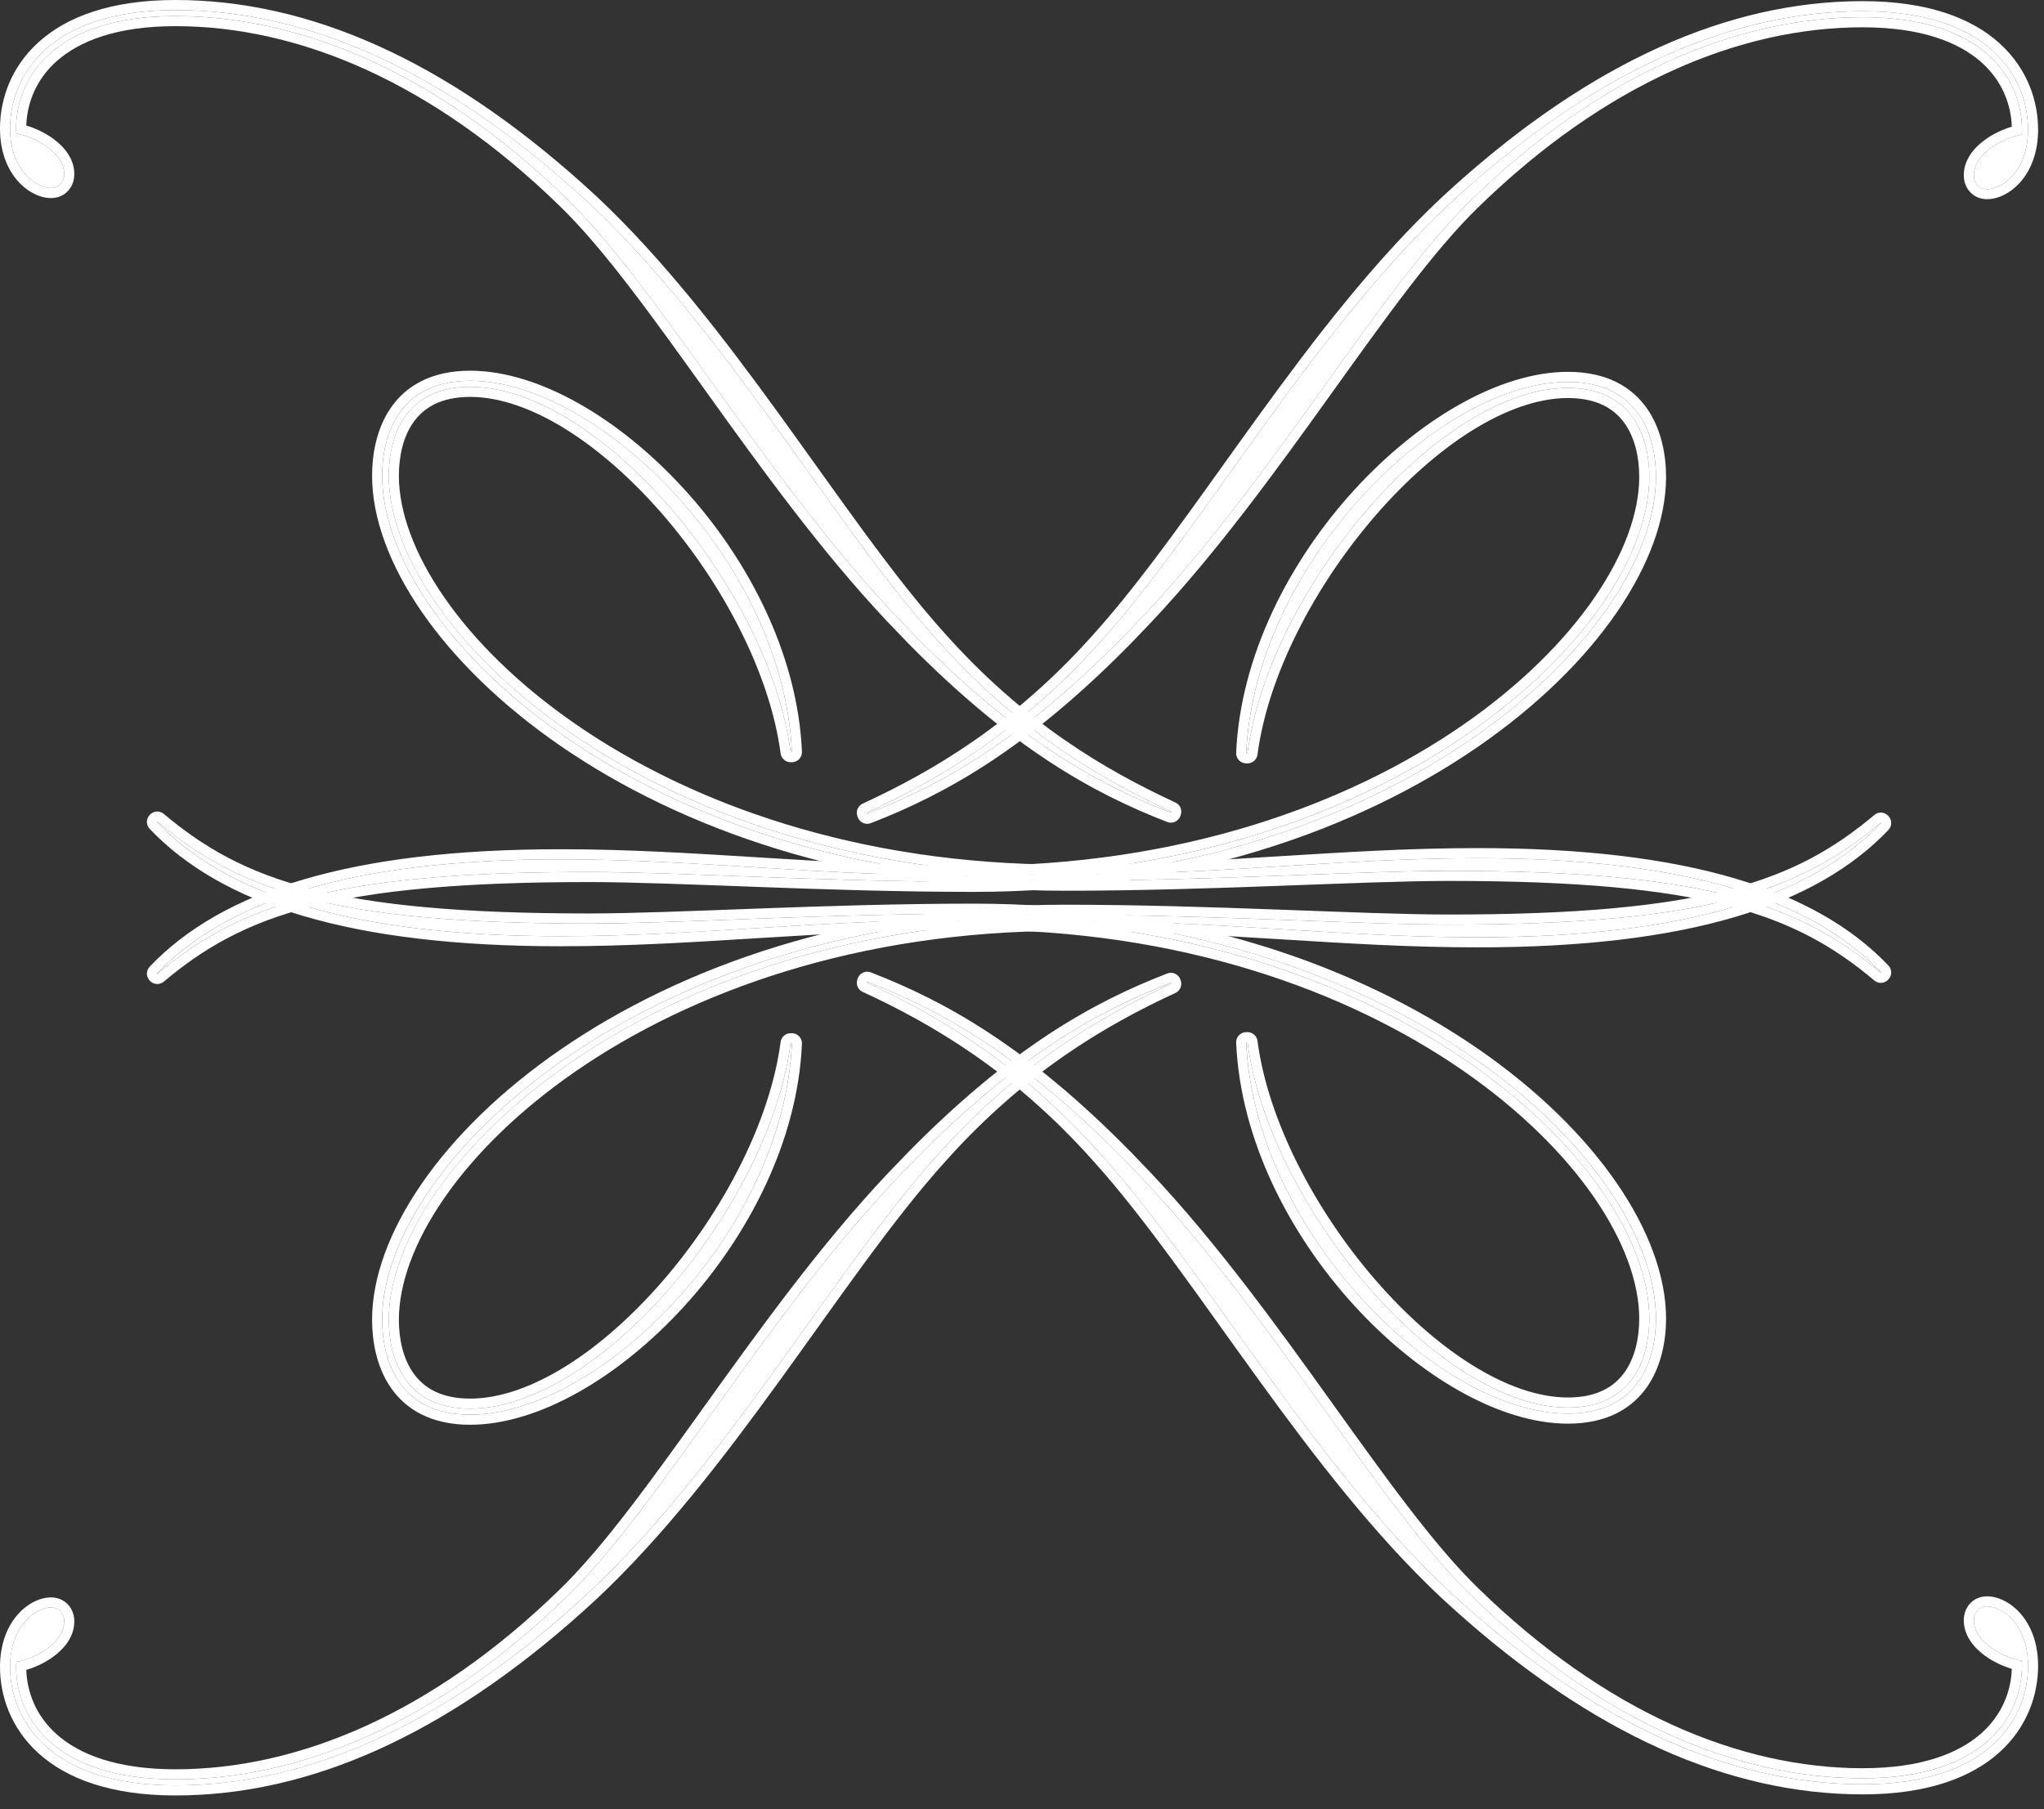
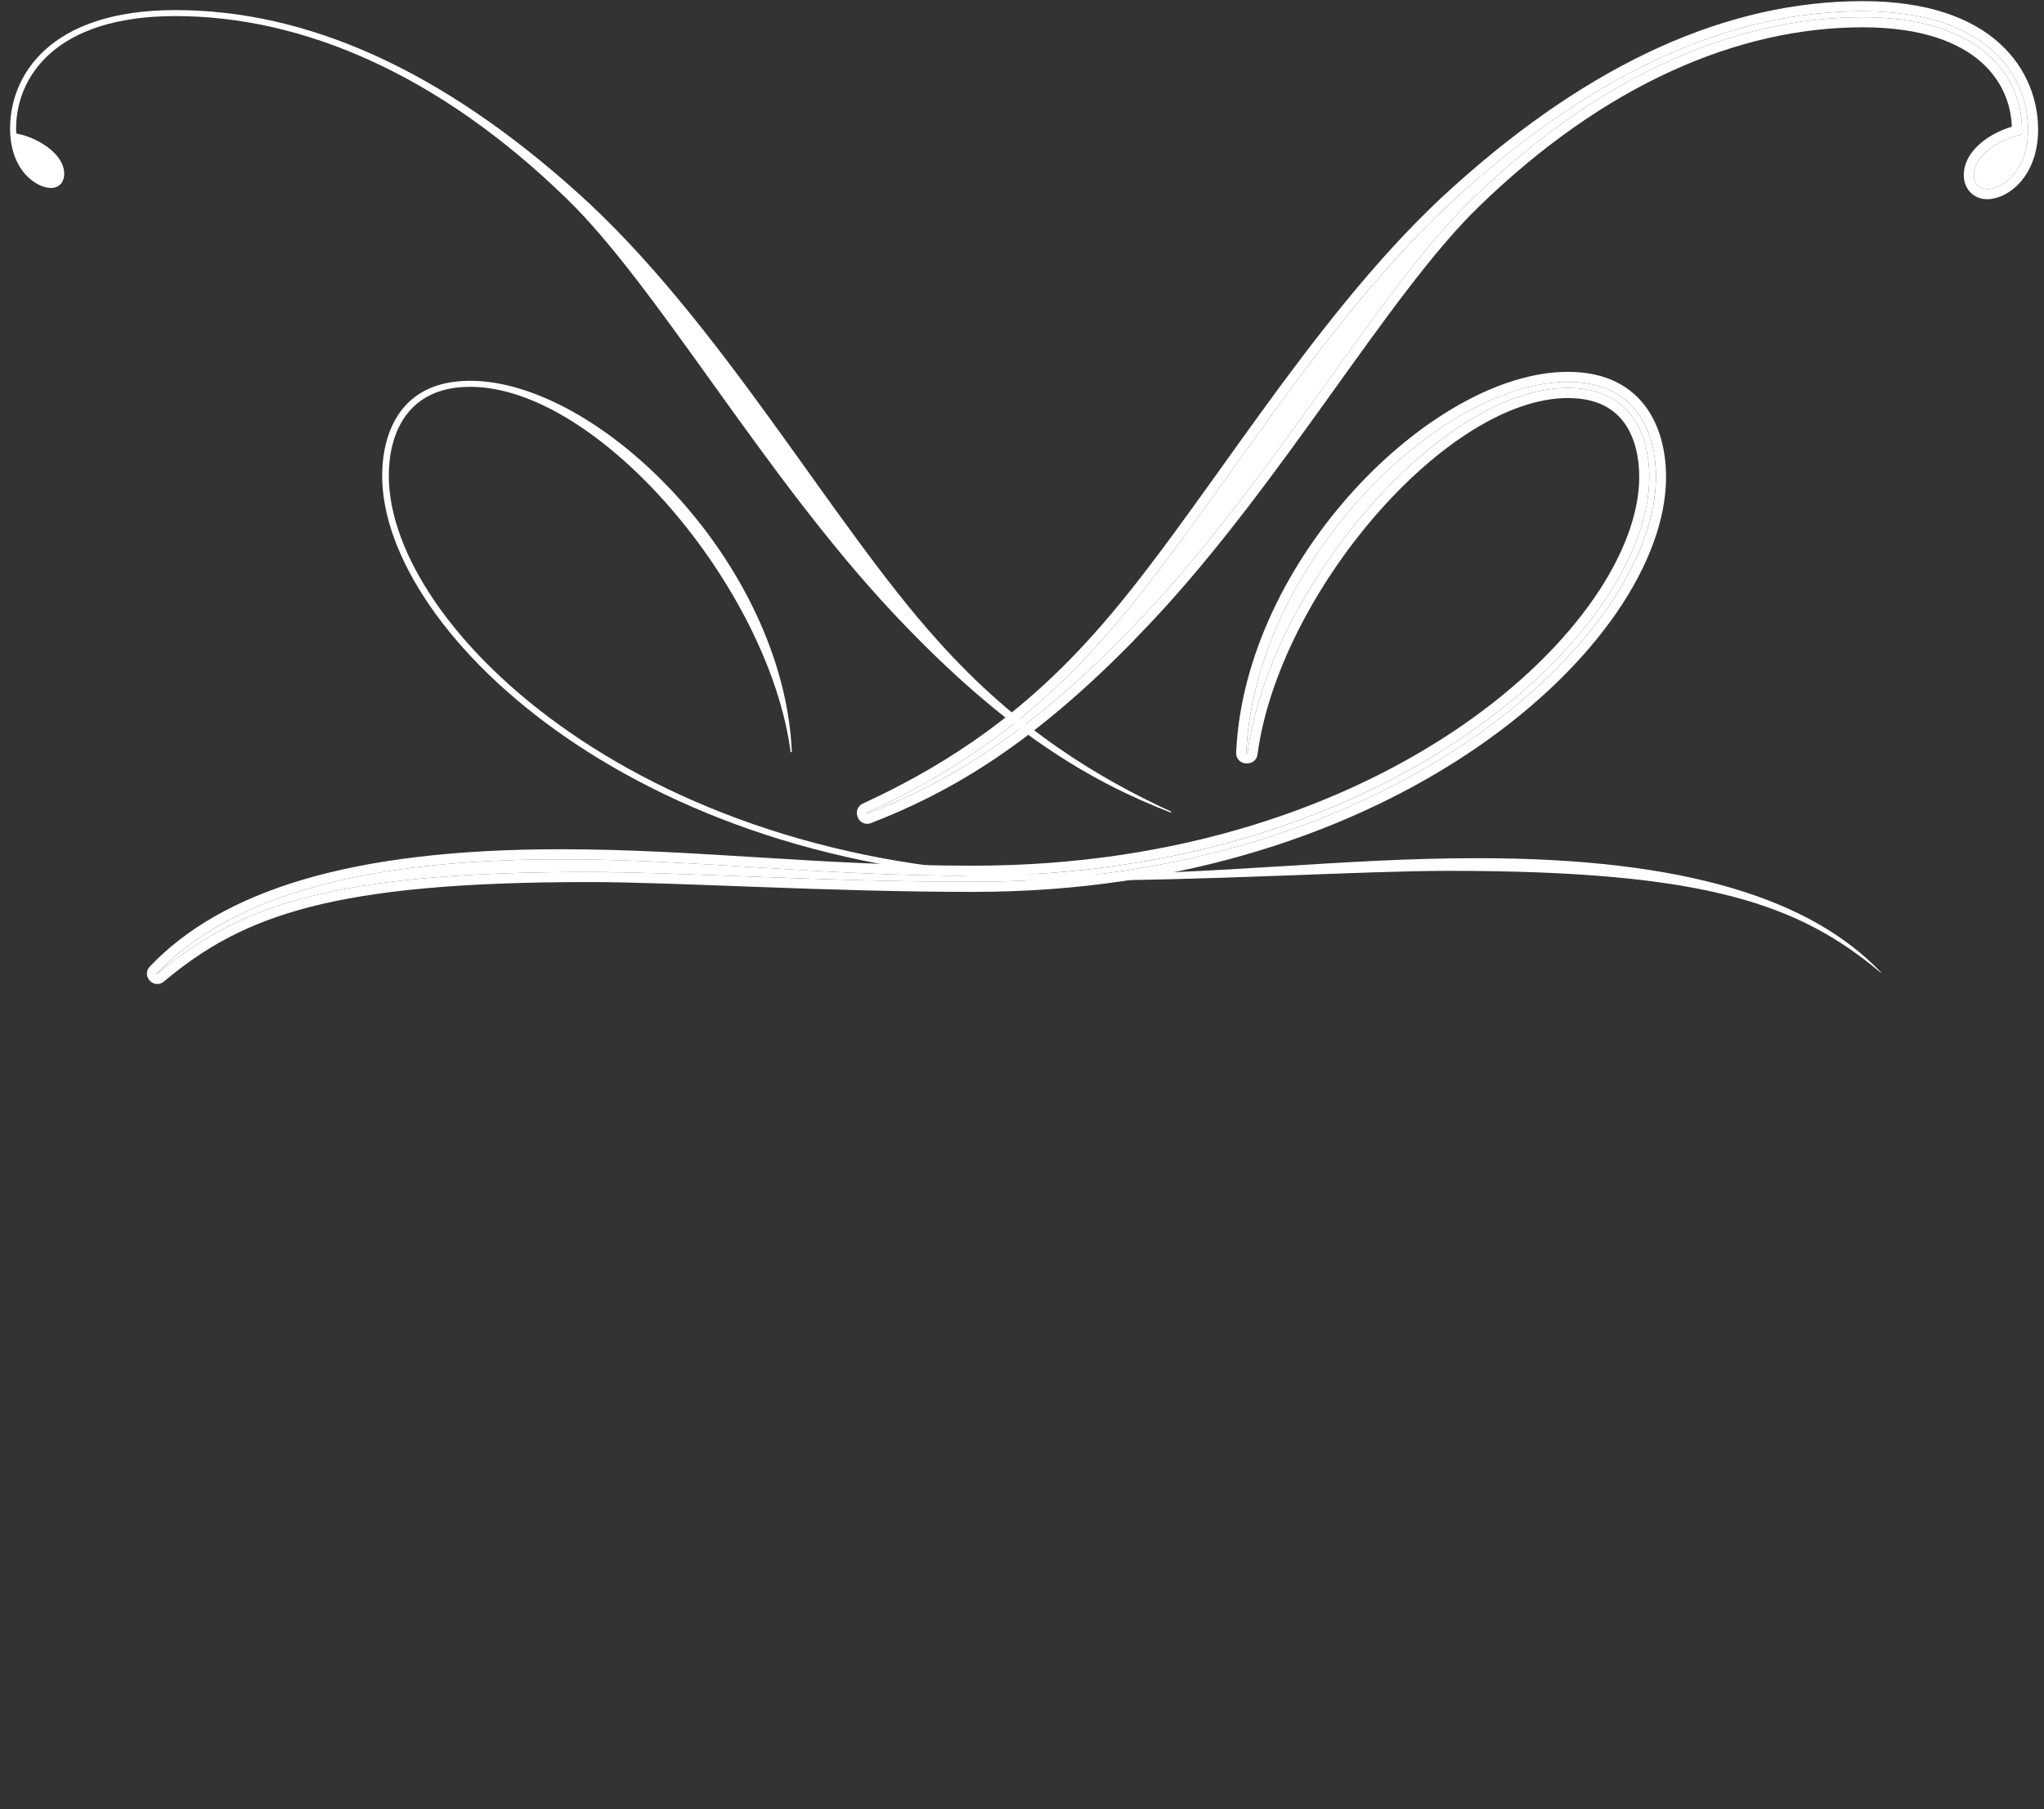
<svg xmlns="http://www.w3.org/2000/svg" width="61" height="54" viewBox="0 0 61 54" fill="none">
  <rect x="0" y="0" width="61" height="54" fill="#333333" stroke="none" />
-   <path d="M29.055 27.453C41.501 27.453 49.221 34.786 49.221 39.36C49.221 40.588 48.692 42.015 46.792 42.015C42.956 42.015 37.872 35.996 37.229 31.11H37.192C37.437 36.752 42.937 42.195 46.792 42.195C48.947 42.195 49.419 40.531 49.419 39.36C49.419 34.635 41.557 27.273 29.055 27.273C24.652 27.273 20.201 27.567 17.574 27.567C9.939 27.567 7.142 26.584 4.694 24.524L4.685 24.533C6.754 26.707 10.487 27.945 16.724 27.945C20.825 27.945 24.359 27.453 29.055 27.453ZM55.59 53.26C59.379 53.26 60.523 51.276 60.523 49.726C60.523 48.46 59.729 47.949 59.304 47.949C59.049 47.949 58.907 48.138 58.907 48.365C58.907 49.008 59.776 49.48 60.334 49.575C60.343 49.632 60.343 49.679 60.343 49.726C60.343 51.228 59.209 53.081 55.59 53.081C51.801 53.081 47.737 51.351 43.92 47.638C41.198 45.001 38.042 39.379 34.149 35.24C30.794 31.668 28.224 30.212 25.88 29.305L25.871 29.334C27.978 30.307 30.435 31.743 32.845 34.446C36.01 37.952 39.346 44.018 43.617 47.836C47.681 51.484 51.669 53.26 55.59 53.26Z" fill="white" />
-   <path d="M58.907 48.365C58.907 48.167 59.016 47.998 59.214 47.958L59.303 47.95C59.729 47.95 60.523 48.46 60.523 49.726C60.523 51.276 59.379 53.26 55.59 53.26C51.791 53.26 47.93 51.593 43.998 48.172L43.617 47.836C39.479 44.138 36.22 38.328 33.142 34.782L32.844 34.446C30.435 31.743 27.978 30.307 25.871 29.333L25.881 29.305C28.224 30.212 30.795 31.668 34.149 35.24C38.042 39.379 41.198 45.002 43.92 47.638C47.737 51.351 51.8 53.08 55.59 53.08C59.209 53.08 60.343 51.228 60.343 49.726C60.343 49.679 60.343 49.631 60.334 49.575C59.811 49.486 59.014 49.065 58.917 48.484L58.907 48.365ZM37.191 30.809C37.109 30.809 37.031 30.843 36.974 30.902C36.918 30.961 36.888 31.041 36.891 31.123C37.018 34.033 38.495 36.868 40.416 38.971C42.328 41.064 44.742 42.495 46.793 42.495C47.96 42.495 48.714 42.038 49.162 41.387C49.597 40.755 49.721 39.977 49.721 39.36C49.721 38.098 49.198 36.693 48.244 35.307C47.288 33.918 45.886 32.53 44.096 31.297C40.516 28.831 35.365 26.973 29.055 26.973V27.274C41.557 27.274 49.42 34.635 49.42 39.36C49.42 40.531 48.947 42.194 46.793 42.195C42.937 42.195 37.437 36.751 37.191 31.11H37.229C37.872 35.995 42.956 42.015 46.793 42.015C48.692 42.015 49.221 40.588 49.221 39.36C49.221 34.786 41.501 27.453 29.055 27.453L28.188 27.458C24.2 27.509 21.019 27.888 17.486 27.939L16.723 27.945C10.487 27.945 6.754 26.707 4.684 24.534L4.694 24.524C7.142 26.584 9.939 27.567 17.574 27.567V27.266C9.962 27.266 7.253 26.284 4.887 24.293L4.841 24.261C4.725 24.197 4.578 24.214 4.481 24.311L4.472 24.321C4.357 24.436 4.354 24.622 4.467 24.741C6.623 27.006 10.463 28.245 16.723 28.245C18.785 28.245 20.704 28.122 22.685 27.999C24.668 27.877 26.718 27.754 29.055 27.754C35.219 27.754 40.2 29.57 43.635 31.939C45.352 33.124 46.678 34.444 47.573 35.74C48.47 37.04 48.92 38.297 48.92 39.36C48.92 39.938 48.794 40.532 48.475 40.972C48.168 41.396 47.656 41.714 46.793 41.714C45.91 41.714 44.928 41.366 43.929 40.742C42.934 40.121 41.941 39.238 41.041 38.198C39.236 36.112 37.84 33.439 37.528 31.071C37.508 30.921 37.38 30.809 37.229 30.809H37.191ZM29.055 26.973C26.848 26.973 24.629 27.046 22.637 27.119C20.642 27.193 18.88 27.266 17.574 27.266V27.567L18.641 27.554C20.931 27.506 24.116 27.334 27.405 27.286L29.055 27.274V26.973ZM58.606 48.365C58.606 48.828 58.916 49.186 59.233 49.418C59.48 49.599 59.771 49.734 60.039 49.813C60.018 50.465 59.76 51.179 59.125 51.742C58.459 52.33 57.35 52.78 55.59 52.78C51.896 52.779 47.904 51.093 44.129 47.421C42.792 46.126 41.341 44.089 39.718 41.827C38.104 39.576 36.33 37.12 34.368 35.033L33.743 34.382C30.66 31.247 28.227 29.891 25.989 29.025L25.93 29.008C25.87 28.998 25.808 29.007 25.752 29.034C25.677 29.069 25.62 29.132 25.595 29.21L25.586 29.239C25.537 29.384 25.606 29.543 25.745 29.607C27.827 30.568 30.246 31.983 32.62 34.646L32.622 34.648C34.19 36.385 35.8 38.755 37.573 41.2C39.227 43.482 41.016 45.817 43.014 47.692L43.417 48.06C47.515 51.739 51.571 53.561 55.59 53.561C57.535 53.561 58.849 53.051 59.679 52.297C60.51 51.543 60.824 50.574 60.824 49.726C60.824 48.331 59.93 47.649 59.303 47.649C59.096 47.649 58.913 47.728 58.785 47.872C58.661 48.012 58.606 48.191 58.606 48.365Z" fill="white" />
-   <path d="M31.769 27.486C19.323 27.486 11.603 34.819 11.603 39.392C11.603 40.621 12.132 42.047 14.031 42.047C17.868 42.047 22.952 36.028 23.595 31.143H23.632C23.387 36.784 17.887 42.227 14.031 42.227C11.877 42.227 11.405 40.564 11.405 39.392C11.405 34.667 19.267 27.306 31.769 27.306C36.172 27.306 40.623 27.599 43.25 27.599C50.885 27.599 53.682 26.616 56.13 24.556L56.139 24.566C54.07 26.739 50.337 27.977 44.1 27.977C39.999 27.977 36.465 27.486 31.769 27.486ZM5.234 53.293C1.445 53.293 0.301 51.308 0.301 49.758C0.301 48.492 1.095 47.982 1.52 47.982C1.775 47.982 1.917 48.171 1.917 48.398C1.917 49.04 1.048 49.513 0.49 49.607C0.481 49.664 0.481 49.711 0.481 49.758C0.481 51.261 1.615 53.113 5.234 53.113C9.023 53.113 13.087 51.384 16.904 47.67C19.626 45.034 22.782 39.411 26.675 35.272C30.03 31.7 32.6 30.245 34.944 29.338L34.953 29.366C32.846 30.339 30.389 31.776 27.979 34.478C24.814 37.984 21.478 44.051 17.207 47.868C13.143 51.516 9.155 53.293 5.234 53.293Z" fill="white" />
-   <path d="M1.917 48.398C1.917 48.2 1.808 48.03 1.61 47.991L1.521 47.982C1.095 47.982 0.301 48.492 0.301 49.758C0.301 51.308 1.445 53.292 5.234 53.292C9.033 53.292 12.894 51.625 16.826 48.205L17.207 47.869C21.345 44.17 24.604 38.361 27.682 34.814L27.98 34.478C30.389 31.776 32.846 30.339 34.953 29.366L34.943 29.337C32.6 30.245 30.029 31.7 26.675 35.272C22.782 39.411 19.626 45.034 16.904 47.67C13.087 51.384 9.024 53.113 5.234 53.113C1.615 53.113 0.48 51.261 0.48 49.758C0.48 49.711 0.481 49.664 0.49 49.607C1.013 49.518 1.81 49.098 1.907 48.516L1.917 48.398ZM23.633 30.841C23.715 30.841 23.793 30.875 23.85 30.934C23.906 30.993 23.936 31.074 23.933 31.156C23.806 34.065 22.329 36.901 20.408 39.004C18.496 41.097 16.082 42.528 14.031 42.528C12.864 42.528 12.11 42.07 11.662 41.419C11.227 40.787 11.104 40.01 11.104 39.392C11.104 38.131 11.626 36.726 12.58 35.339C13.536 33.95 14.938 32.562 16.727 31.33C20.308 28.863 25.459 27.005 31.769 27.005V27.306C19.267 27.306 11.404 34.667 11.404 39.392C11.404 40.564 11.877 42.227 14.031 42.227C17.887 42.227 23.387 36.784 23.633 31.142H23.595C22.952 36.028 17.868 42.047 14.031 42.047C12.132 42.047 11.602 40.62 11.602 39.392C11.602 34.819 19.323 27.486 31.769 27.486L32.636 27.491C36.624 27.541 39.805 27.921 43.338 27.971L44.101 27.977C50.337 27.977 54.07 26.739 56.14 24.566L56.13 24.556C53.682 26.616 50.885 27.599 43.25 27.599V27.298C50.862 27.298 53.571 26.317 55.937 24.326L55.983 24.294C56.099 24.229 56.246 24.247 56.343 24.343L56.352 24.353C56.467 24.468 56.47 24.655 56.357 24.773C54.201 27.038 50.361 28.278 44.101 28.278C42.039 28.278 40.12 28.154 38.139 28.032C36.156 27.909 34.106 27.787 31.769 27.787C25.605 27.787 20.623 29.602 17.189 31.971C15.472 33.156 14.145 34.477 13.251 35.773C12.354 37.073 11.904 38.33 11.904 39.392C11.904 39.971 12.03 40.564 12.349 41.004C12.656 41.429 13.168 41.747 14.031 41.747C14.915 41.747 15.896 41.398 16.895 40.775C17.89 40.153 18.883 39.27 19.783 38.23C21.588 36.145 22.984 33.471 23.296 31.103C23.316 30.953 23.444 30.841 23.595 30.841H23.633ZM31.769 27.005C33.976 27.005 36.195 27.079 38.187 27.152C40.182 27.225 41.944 27.298 43.25 27.298V27.599L42.183 27.587C39.892 27.538 36.708 27.367 33.419 27.319L31.769 27.306V27.005ZM2.218 48.398C2.218 48.861 1.908 49.218 1.591 49.451C1.344 49.632 1.053 49.766 0.785 49.845C0.806 50.498 1.064 51.212 1.699 51.774C2.365 52.362 3.474 52.812 5.234 52.812C8.928 52.812 12.92 51.126 16.695 47.454C18.032 46.159 19.483 44.121 21.105 41.859C22.72 39.609 24.494 37.152 26.456 35.066L27.081 34.415C30.165 31.28 32.597 29.924 34.835 29.057L34.894 29.041C34.954 29.03 35.016 29.04 35.072 29.066C35.146 29.101 35.203 29.165 35.23 29.243L35.238 29.271C35.287 29.416 35.218 29.575 35.079 29.639C32.997 30.601 30.578 32.015 28.204 34.678L28.202 34.68C26.634 36.417 25.024 38.788 23.251 41.233C21.597 43.514 19.808 45.849 17.81 47.724L17.407 48.092C13.309 51.771 9.253 53.593 5.234 53.593C3.289 53.593 1.975 53.084 1.145 52.33C0.314 51.575 0 50.606 0 49.758C3.76308e-05 48.363 0.894 47.681 1.521 47.681C1.728 47.681 1.911 47.761 2.039 47.905C2.163 48.044 2.218 48.224 2.218 48.398Z" fill="white" />
  <path d="M29.055 26.142C41.501 26.142 49.221 18.809 49.221 14.235C49.221 13.007 48.692 11.58 46.792 11.58C42.956 11.58 37.872 17.599 37.229 22.485H37.192C37.437 16.843 42.937 11.4 46.792 11.4C48.947 11.4 49.419 13.063 49.419 14.235C49.419 18.96 41.557 26.321 29.055 26.321C24.652 26.321 20.201 26.028 17.574 26.028C9.939 26.028 7.142 27.011 4.694 29.071L4.685 29.062C6.754 26.888 10.487 25.65 16.724 25.65C20.825 25.65 24.359 26.142 29.055 26.142ZM55.59 0.335C59.379 0.335 60.523 2.319 60.523 3.869C60.523 5.135 59.729 5.645 59.304 5.645C59.049 5.645 58.907 5.456 58.907 5.23C58.907 4.587 59.776 4.114 60.334 4.02C60.343 3.963 60.343 3.916 60.343 3.869C60.343 2.366 59.209 0.514 55.59 0.514C51.801 0.514 47.737 2.243 43.92 5.957C41.198 8.594 38.042 14.216 34.149 18.355C30.794 21.927 28.224 23.382 25.88 24.29L25.871 24.261C27.978 23.288 30.435 21.852 32.845 19.149C36.01 15.643 39.346 9.576 43.617 5.759C47.681 2.111 51.669 0.335 55.59 0.335Z" fill="white" />
  <path d="M58.907 5.229C58.907 5.428 59.016 5.597 59.214 5.636L59.303 5.645C59.729 5.645 60.523 5.135 60.523 3.869C60.523 2.319 59.379 0.335 55.59 0.335C51.791 0.335 47.93 2.002 43.998 5.423L43.617 5.758C39.479 9.457 36.22 15.266 33.142 18.813L32.844 19.149C30.435 21.852 27.978 23.288 25.871 24.261L25.881 24.29C28.224 23.383 30.795 21.927 34.149 18.355C38.042 14.216 41.198 8.593 43.92 5.957C47.737 2.243 51.8 0.514 55.59 0.514C59.209 0.514 60.343 2.366 60.343 3.869C60.343 3.916 60.343 3.964 60.334 4.02C59.811 4.109 59.014 4.529 58.917 5.111L58.907 5.229ZM37.191 22.786C37.109 22.786 37.031 22.752 36.974 22.693C36.918 22.634 36.888 22.553 36.891 22.471C37.018 19.562 38.495 16.726 40.416 14.624C42.328 12.531 44.742 11.099 46.793 11.099C47.96 11.099 48.714 11.557 49.162 12.208C49.597 12.84 49.721 13.617 49.721 14.235C49.721 15.496 49.198 16.902 48.244 18.288C47.288 19.677 45.886 21.065 44.096 22.298C40.516 24.764 35.365 26.622 29.055 26.622V26.321C41.557 26.321 49.42 18.96 49.42 14.235C49.42 13.063 48.947 11.4 46.793 11.4C42.937 11.4 37.437 16.844 37.191 22.485H37.229C37.872 17.6 42.956 11.58 46.793 11.58C48.692 11.58 49.221 13.007 49.221 14.235C49.221 18.809 41.501 26.141 29.055 26.141L28.188 26.136C24.2 26.086 21.019 25.706 17.486 25.656L16.723 25.65C10.487 25.65 6.754 26.888 4.684 29.061L4.694 29.071C7.142 27.011 9.939 26.028 17.574 26.028V26.329C9.962 26.329 7.253 27.311 4.887 29.302L4.841 29.334C4.725 29.398 4.578 29.381 4.481 29.284L4.472 29.274C4.357 29.159 4.354 28.973 4.467 28.854C6.623 26.589 10.463 25.349 16.723 25.349C18.785 25.349 20.704 25.473 22.685 25.595C24.668 25.718 26.718 25.84 29.055 25.84C35.219 25.84 40.2 24.025 43.635 21.656C45.352 20.471 46.678 19.15 47.573 17.854C48.47 16.555 48.92 15.298 48.92 14.235C48.92 13.656 48.794 13.063 48.475 12.623C48.168 12.199 47.656 11.881 46.793 11.881C45.91 11.881 44.928 12.229 43.929 12.852C42.934 13.474 41.941 14.357 41.041 15.397C39.236 17.483 37.84 20.156 37.528 22.524C37.508 22.674 37.38 22.786 37.229 22.786H37.191ZM29.055 26.622C26.848 26.622 24.629 26.549 22.637 26.475C20.642 26.402 18.88 26.329 17.574 26.329V26.028L18.641 26.041C20.931 26.089 24.116 26.26 27.405 26.308L29.055 26.321V26.622ZM58.606 5.229C58.606 4.766 58.916 4.409 59.233 4.176C59.48 3.996 59.771 3.861 60.039 3.782C60.018 3.129 59.76 2.415 59.125 1.853C58.459 1.265 57.35 0.815 55.59 0.815C51.896 0.815 47.904 2.501 44.129 6.174C42.792 7.468 41.341 9.506 39.718 11.768C38.104 14.018 36.33 16.475 34.368 18.561L33.743 19.213C30.66 22.348 28.227 23.704 25.989 24.57L25.93 24.587C25.87 24.597 25.808 24.587 25.752 24.561C25.677 24.526 25.62 24.462 25.595 24.384L25.586 24.356C25.537 24.211 25.606 24.052 25.745 23.988C27.827 23.026 30.246 21.612 32.62 18.949L32.622 18.947C34.19 17.21 35.8 14.839 37.573 12.394C39.227 10.113 41.016 7.778 43.014 5.903L43.417 5.535C47.515 1.856 51.571 0.034 55.59 0.034C57.535 0.034 58.849 0.544 59.679 1.298C60.51 2.052 60.824 3.021 60.824 3.869C60.824 5.264 59.93 5.946 59.303 5.946C59.096 5.946 58.913 5.866 58.785 5.722C58.661 5.583 58.606 5.404 58.606 5.229Z" fill="white" />
  <path d="M31.769 26.108C19.323 26.108 11.603 18.775 11.603 14.201C11.603 12.973 12.132 11.546 14.031 11.546C17.868 11.546 22.952 17.565 23.595 22.451H23.632C23.387 16.809 17.887 11.366 14.031 11.366C11.877 11.366 11.405 13.029 11.405 14.201C11.405 18.926 19.267 26.287 31.769 26.287C36.172 26.287 40.623 25.994 43.25 25.994C50.885 25.994 53.682 26.977 56.13 29.037L56.139 29.028C54.07 26.854 50.337 25.616 44.1 25.616C39.999 25.616 36.465 26.108 31.769 26.108ZM5.234 0.301C1.445 0.301 0.301 2.285 0.301 3.835C0.301 5.101 1.095 5.611 1.52 5.611C1.775 5.611 1.917 5.422 1.917 5.196C1.917 4.553 1.048 4.081 0.49 3.986C0.481 3.929 0.481 3.882 0.481 3.835C0.481 2.332 1.615 0.48 5.234 0.48C9.023 0.48 13.087 2.209 16.904 5.923C19.626 8.56 22.782 14.182 26.675 18.321C30.03 21.893 32.6 23.348 34.944 24.256L34.953 24.227C32.846 23.254 30.389 21.818 27.979 19.115C24.814 15.609 21.478 9.542 17.207 5.725C13.143 2.077 9.155 0.301 5.234 0.301Z" fill="white" />
-   <path d="M1.917 5.195C1.917 5.394 1.808 5.563 1.61 5.602L1.521 5.611C1.095 5.611 0.301 5.101 0.301 3.835C0.301 2.285 1.445 0.301 5.234 0.301C9.033 0.301 12.894 1.968 16.826 5.389L17.207 5.725C21.345 9.423 24.604 15.232 27.682 18.779L27.98 19.115C30.389 21.818 32.846 23.254 34.953 24.227L34.943 24.256C32.6 23.349 30.029 21.893 26.675 18.321C22.782 14.182 19.626 8.559 16.904 5.923C13.087 2.209 9.024 0.481 5.234 0.48C1.615 0.48 0.48 2.332 0.48 3.835C0.48 3.882 0.481 3.93 0.49 3.986C1.013 4.075 1.81 4.495 1.907 5.077L1.917 5.195ZM23.633 22.752C23.715 22.752 23.793 22.718 23.85 22.659C23.906 22.6 23.936 22.519 23.933 22.437C23.806 19.528 22.329 16.692 20.408 14.59C18.496 12.497 16.082 11.065 14.031 11.065C12.864 11.066 12.11 11.523 11.662 12.174C11.227 12.806 11.104 13.584 11.104 14.201C11.104 15.463 11.626 16.868 12.58 18.254C13.536 19.643 14.938 21.031 16.727 22.264C20.308 24.73 25.459 26.588 31.769 26.588V26.287C19.267 26.287 11.404 18.926 11.404 14.201C11.404 13.029 11.877 11.366 14.031 11.366C17.887 11.366 23.387 16.81 23.633 22.451H23.595C22.952 17.566 17.868 11.546 14.031 11.546C12.132 11.546 11.602 12.973 11.602 14.201C11.602 18.775 19.323 26.107 31.769 26.107L32.636 26.102C36.624 26.052 39.805 25.672 43.338 25.622L44.101 25.616C50.337 25.616 54.07 26.854 56.14 29.027L56.13 29.037C53.682 26.977 50.885 25.994 43.25 25.994V26.295C50.862 26.295 53.571 27.276 55.937 29.267L55.983 29.3C56.099 29.364 56.246 29.347 56.343 29.25L56.352 29.24C56.467 29.125 56.47 28.939 56.357 28.82C54.201 26.555 50.361 25.315 44.101 25.315C42.039 25.315 40.12 25.439 38.139 25.561C36.156 25.684 34.106 25.807 31.769 25.807C25.605 25.807 20.623 23.991 17.189 21.622C15.472 20.437 14.145 19.116 13.251 17.82C12.354 16.521 11.904 15.264 11.904 14.201C11.904 13.623 12.03 13.029 12.349 12.589C12.656 12.165 13.168 11.847 14.031 11.847C14.915 11.847 15.896 12.195 16.895 12.818C17.89 13.44 18.883 14.323 19.783 15.363C21.588 17.449 22.984 20.122 23.296 22.49C23.316 22.64 23.444 22.752 23.595 22.752H23.633ZM31.769 26.588C33.976 26.588 36.195 26.515 38.187 26.441C40.182 26.368 41.944 26.295 43.25 26.295V25.994L42.183 26.007C39.892 26.055 36.708 26.226 33.419 26.274L31.769 26.287V26.588ZM2.218 5.195C2.218 4.732 1.908 4.375 1.591 4.143C1.344 3.962 1.053 3.827 0.785 3.748C0.806 3.095 1.064 2.381 1.699 1.819C2.365 1.231 3.474 0.781 5.234 0.781C8.928 0.781 12.92 2.467 16.695 6.14C18.032 7.434 19.483 9.472 21.105 11.734C22.72 13.985 24.494 16.441 26.456 18.527L27.081 19.179C30.165 22.314 32.597 23.67 34.835 24.536L34.894 24.553C34.954 24.563 35.016 24.554 35.072 24.527C35.146 24.492 35.203 24.428 35.23 24.351L35.238 24.322C35.287 24.177 35.218 24.018 35.079 23.954C32.997 22.992 30.578 21.578 28.204 18.915L28.202 18.913C26.634 17.176 25.024 14.805 23.251 12.36C21.597 10.079 19.808 7.744 17.81 5.869L17.407 5.501C13.309 1.822 9.253 8.45033e-05 5.234 -5.53131e-05C3.289 -5.53131e-05 1.975 0.51 1.145 1.264C0.314 2.018 0 2.987 0 3.835C3.76308e-05 5.23 0.894 5.912 1.521 5.912C1.728 5.912 1.911 5.832 2.039 5.688C2.163 5.549 2.218 5.37 2.218 5.195Z" fill="white" />
</svg>